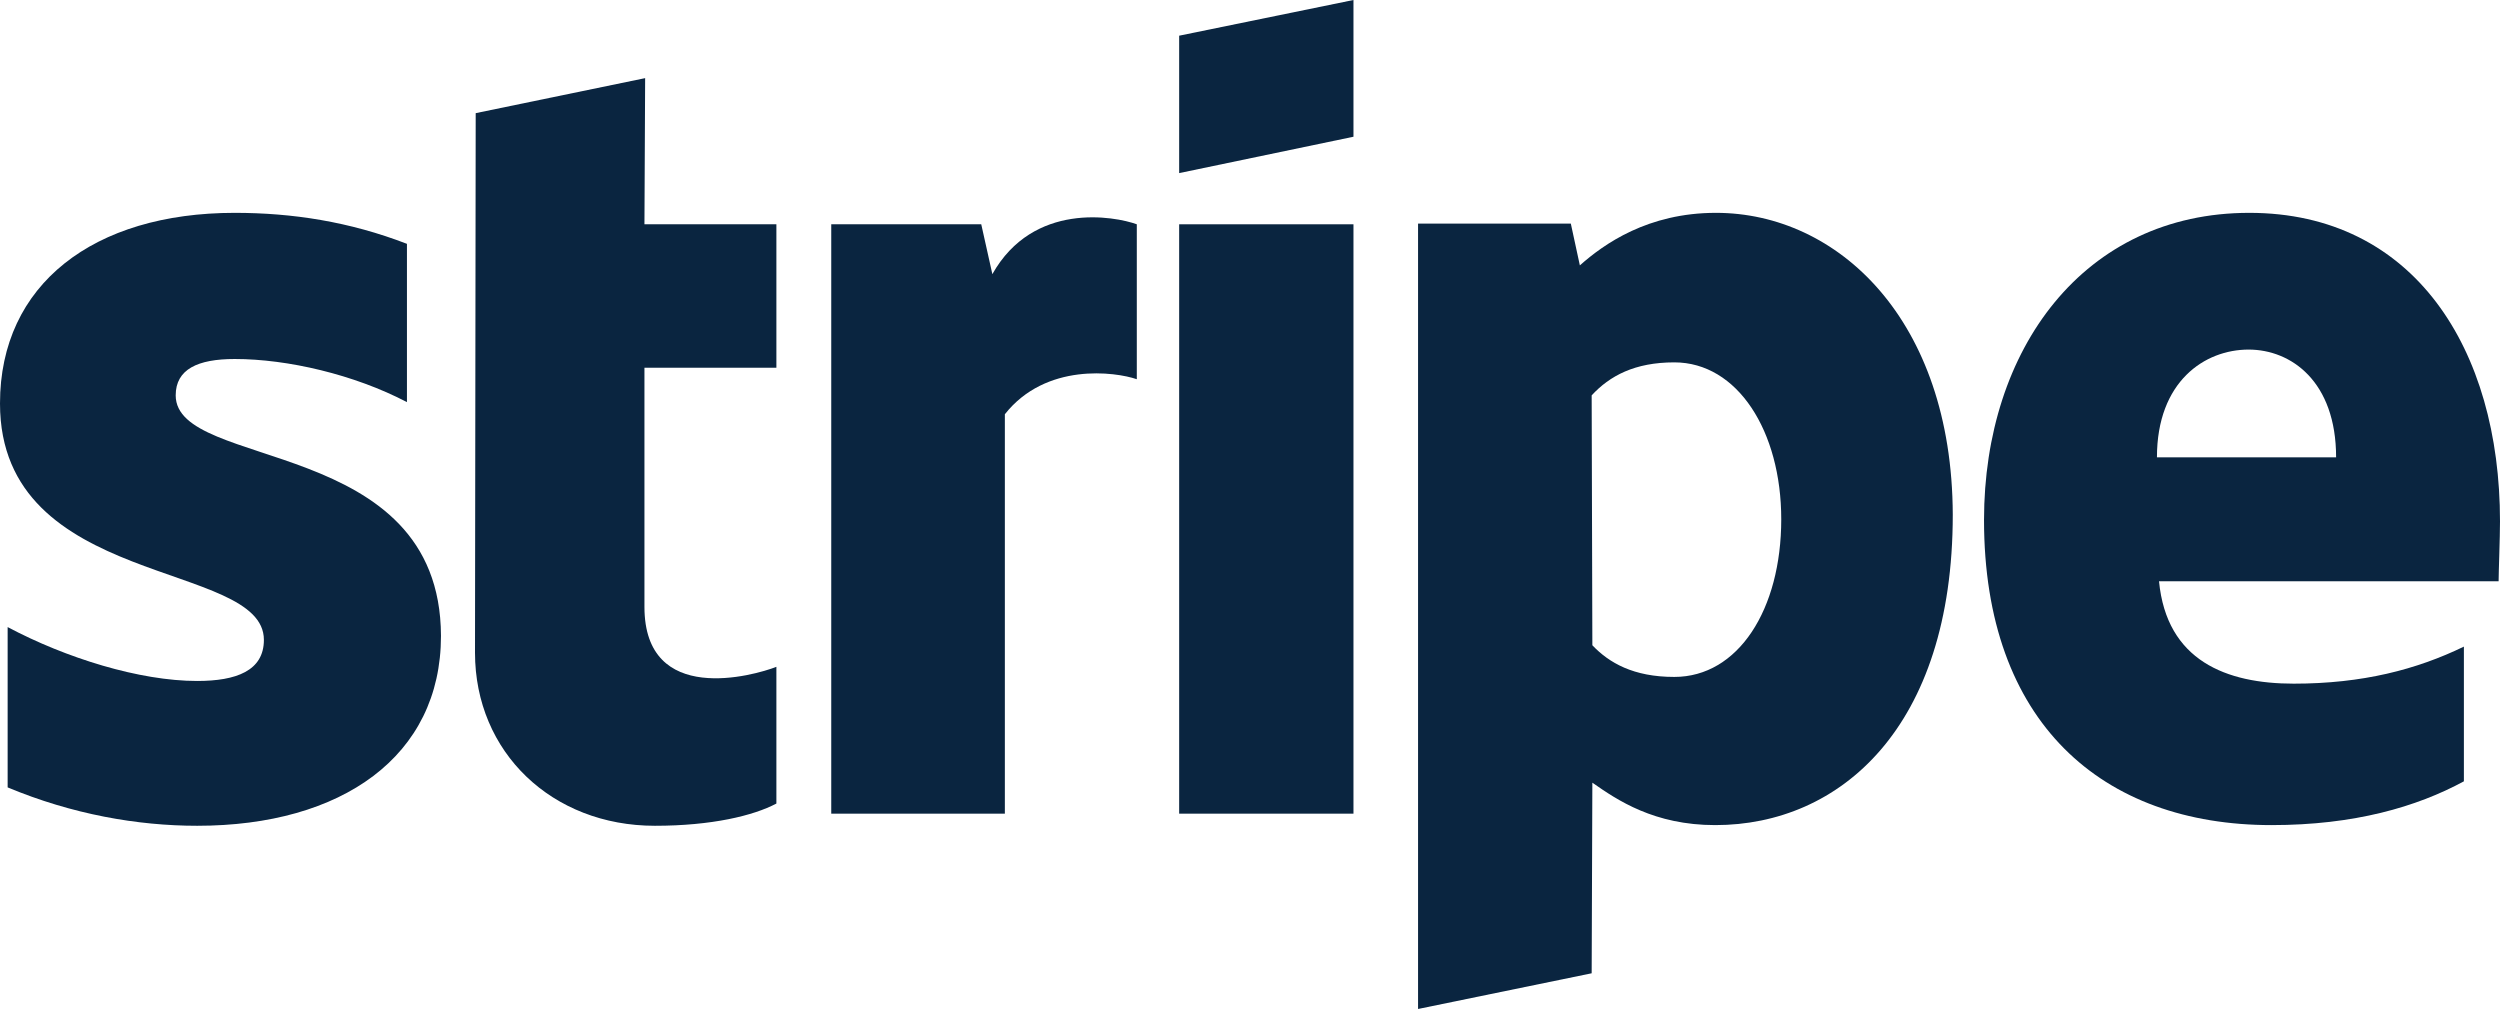
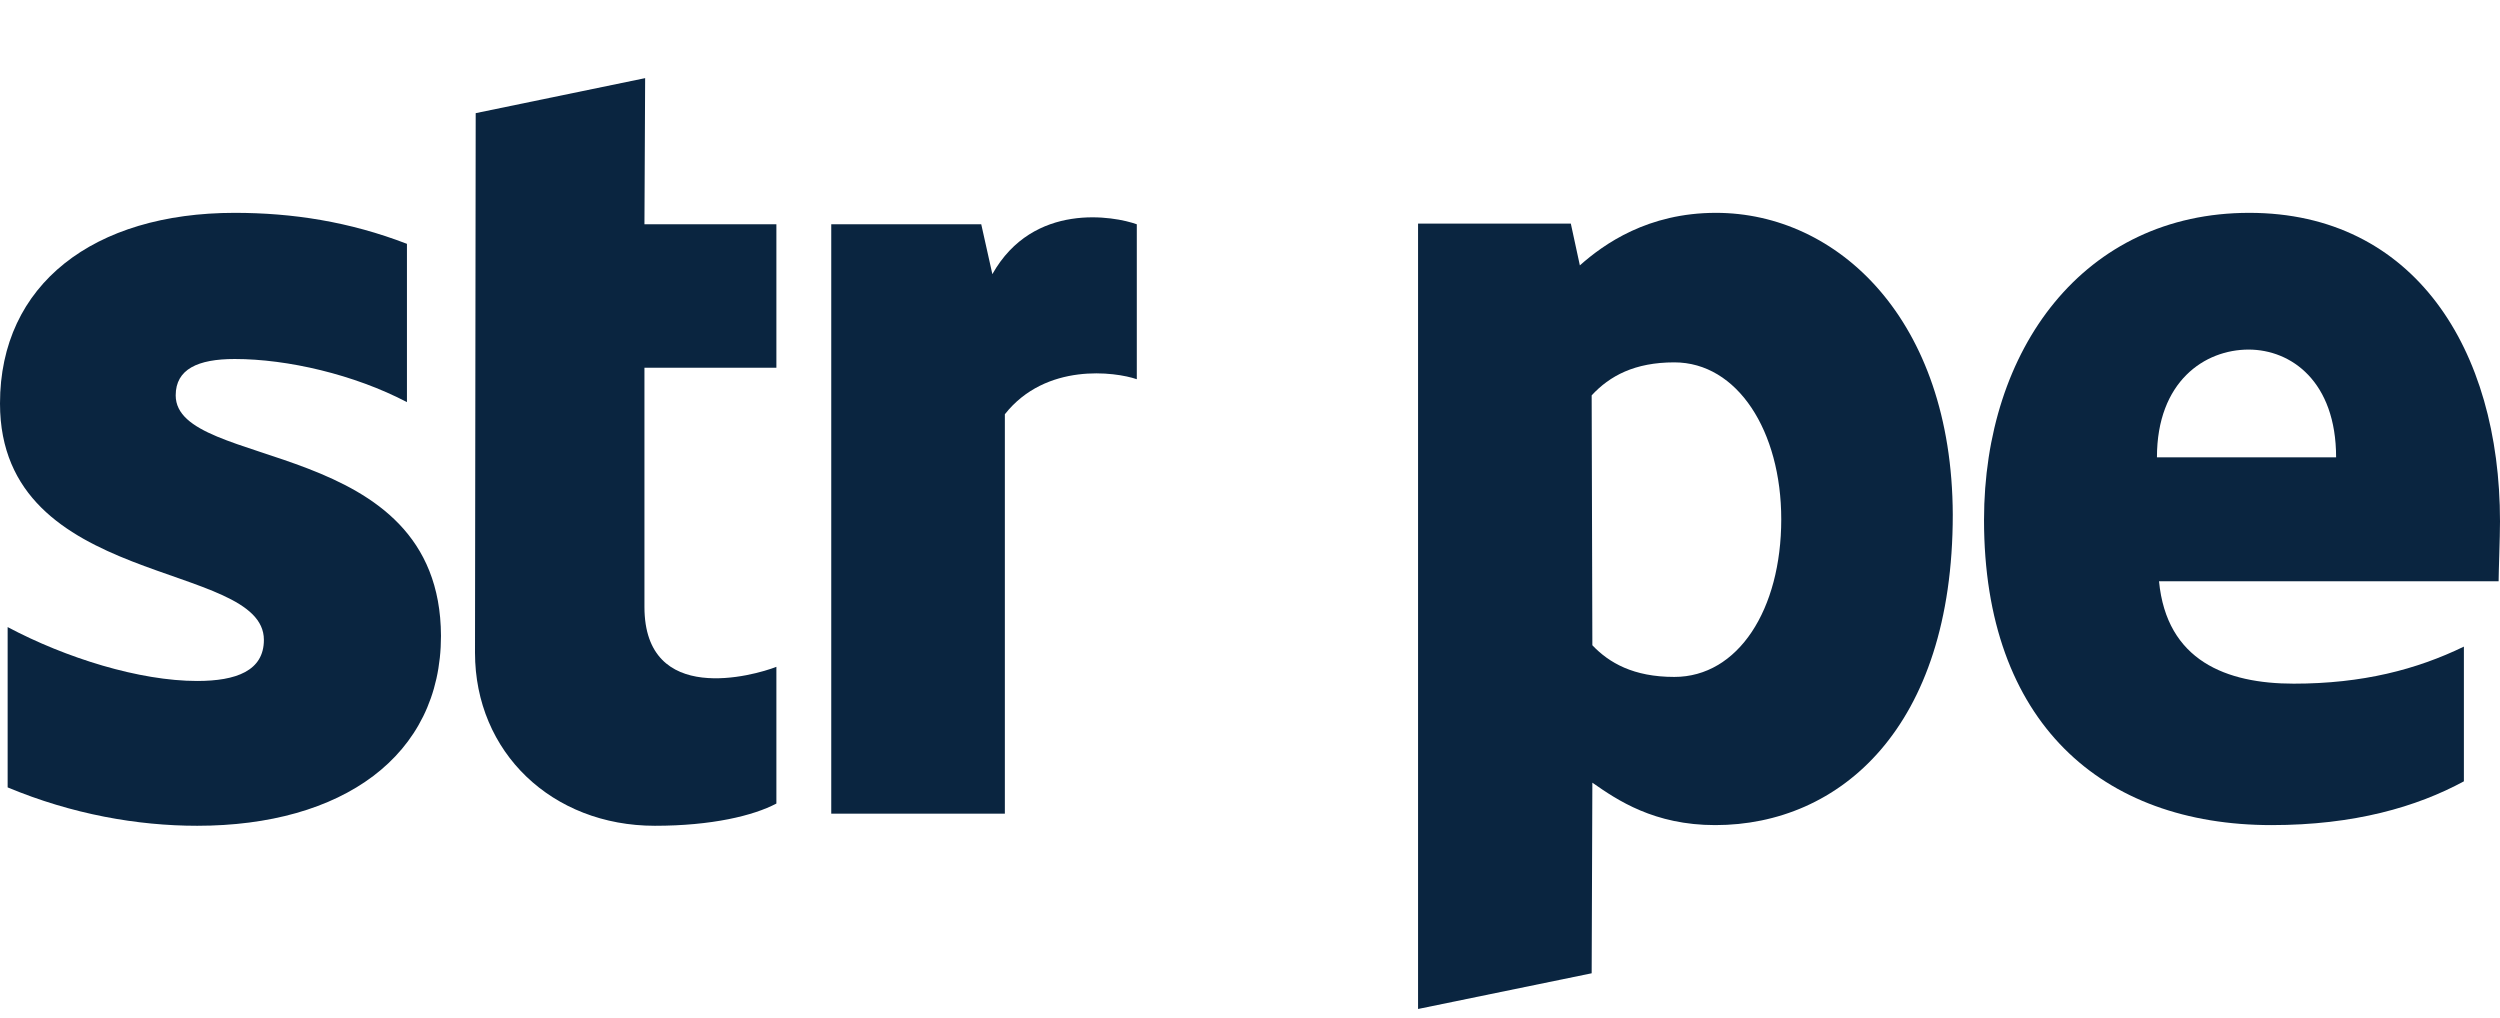
<svg xmlns="http://www.w3.org/2000/svg" width="248" height="101" viewBox="0 0 248 101" fill="none">
  <path fill-rule="evenodd" clip-rule="evenodd" d="M248 51.716C248 34.611 239.458 21.114 223.131 21.114C206.735 21.114 196.815 34.611 196.815 51.583C196.815 71.694 208.527 81.85 225.335 81.85C233.533 81.85 239.733 80.046 244.418 77.507V64.144C239.733 66.416 234.36 67.819 227.54 67.819C220.858 67.819 214.933 65.547 214.175 57.663H247.862C247.862 56.794 248 53.32 248 51.716ZM213.969 45.369C213.969 37.818 218.722 34.678 223.062 34.678C227.264 34.678 231.742 37.818 231.742 45.369H213.969Z" fill="#0A2540" />
  <path fill-rule="evenodd" clip-rule="evenodd" d="M170.224 21.114C163.473 21.114 159.133 24.188 156.722 26.326L155.826 22.183H140.671V100.091L157.893 96.55L157.962 77.641C160.442 79.378 164.093 81.85 170.155 81.85C182.486 81.85 193.715 72.229 193.715 51.048C193.646 31.671 182.28 21.114 170.224 21.114ZM166.091 67.151C162.026 67.151 159.615 65.748 157.962 64.01L157.893 39.221C159.684 37.284 162.164 35.947 166.091 35.947C172.36 35.947 176.7 42.763 176.7 51.516C176.7 60.469 172.429 67.151 166.091 67.151Z" fill="#0A2540" />
-   <path fill-rule="evenodd" clip-rule="evenodd" d="M116.973 17.172L134.264 13.564V0L116.973 3.541V17.172Z" fill="#0A2540" />
-   <path d="M134.264 22.25H116.973V80.715H134.264V22.25Z" fill="#0A2540" />
  <path fill-rule="evenodd" clip-rule="evenodd" d="M98.442 27.194L97.34 22.25H82.46V80.715H99.682V41.092C103.747 35.947 110.636 36.883 112.771 37.618V22.25C110.567 21.448 102.507 19.978 98.442 27.194Z" fill="#0A2540" />
  <path fill-rule="evenodd" clip-rule="evenodd" d="M63.998 7.751L47.189 11.225L47.12 64.746C47.12 74.634 54.767 81.917 64.962 81.917C70.611 81.917 74.745 80.915 77.018 79.712V66.149C74.814 67.017 63.929 70.091 63.929 60.202V36.482H77.018V22.25H63.929L63.998 7.751Z" fill="#0A2540" />
  <path fill-rule="evenodd" clip-rule="evenodd" d="M17.429 39.221C17.429 36.616 19.633 35.613 23.285 35.613C28.52 35.613 35.133 37.15 40.369 39.89V24.188C34.651 21.983 29.002 21.114 23.285 21.114C9.3 21.114 0 28.197 0 40.023C0 58.465 26.178 55.525 26.178 63.476C26.178 66.549 23.422 67.552 19.564 67.552C13.847 67.552 6.544 65.28 0.758 62.206V78.109C7.164 80.781 13.64 81.917 19.564 81.917C33.893 81.917 43.745 75.035 43.745 63.075C43.676 43.164 17.429 46.705 17.429 39.221Z" fill="#0A2540" />
</svg>